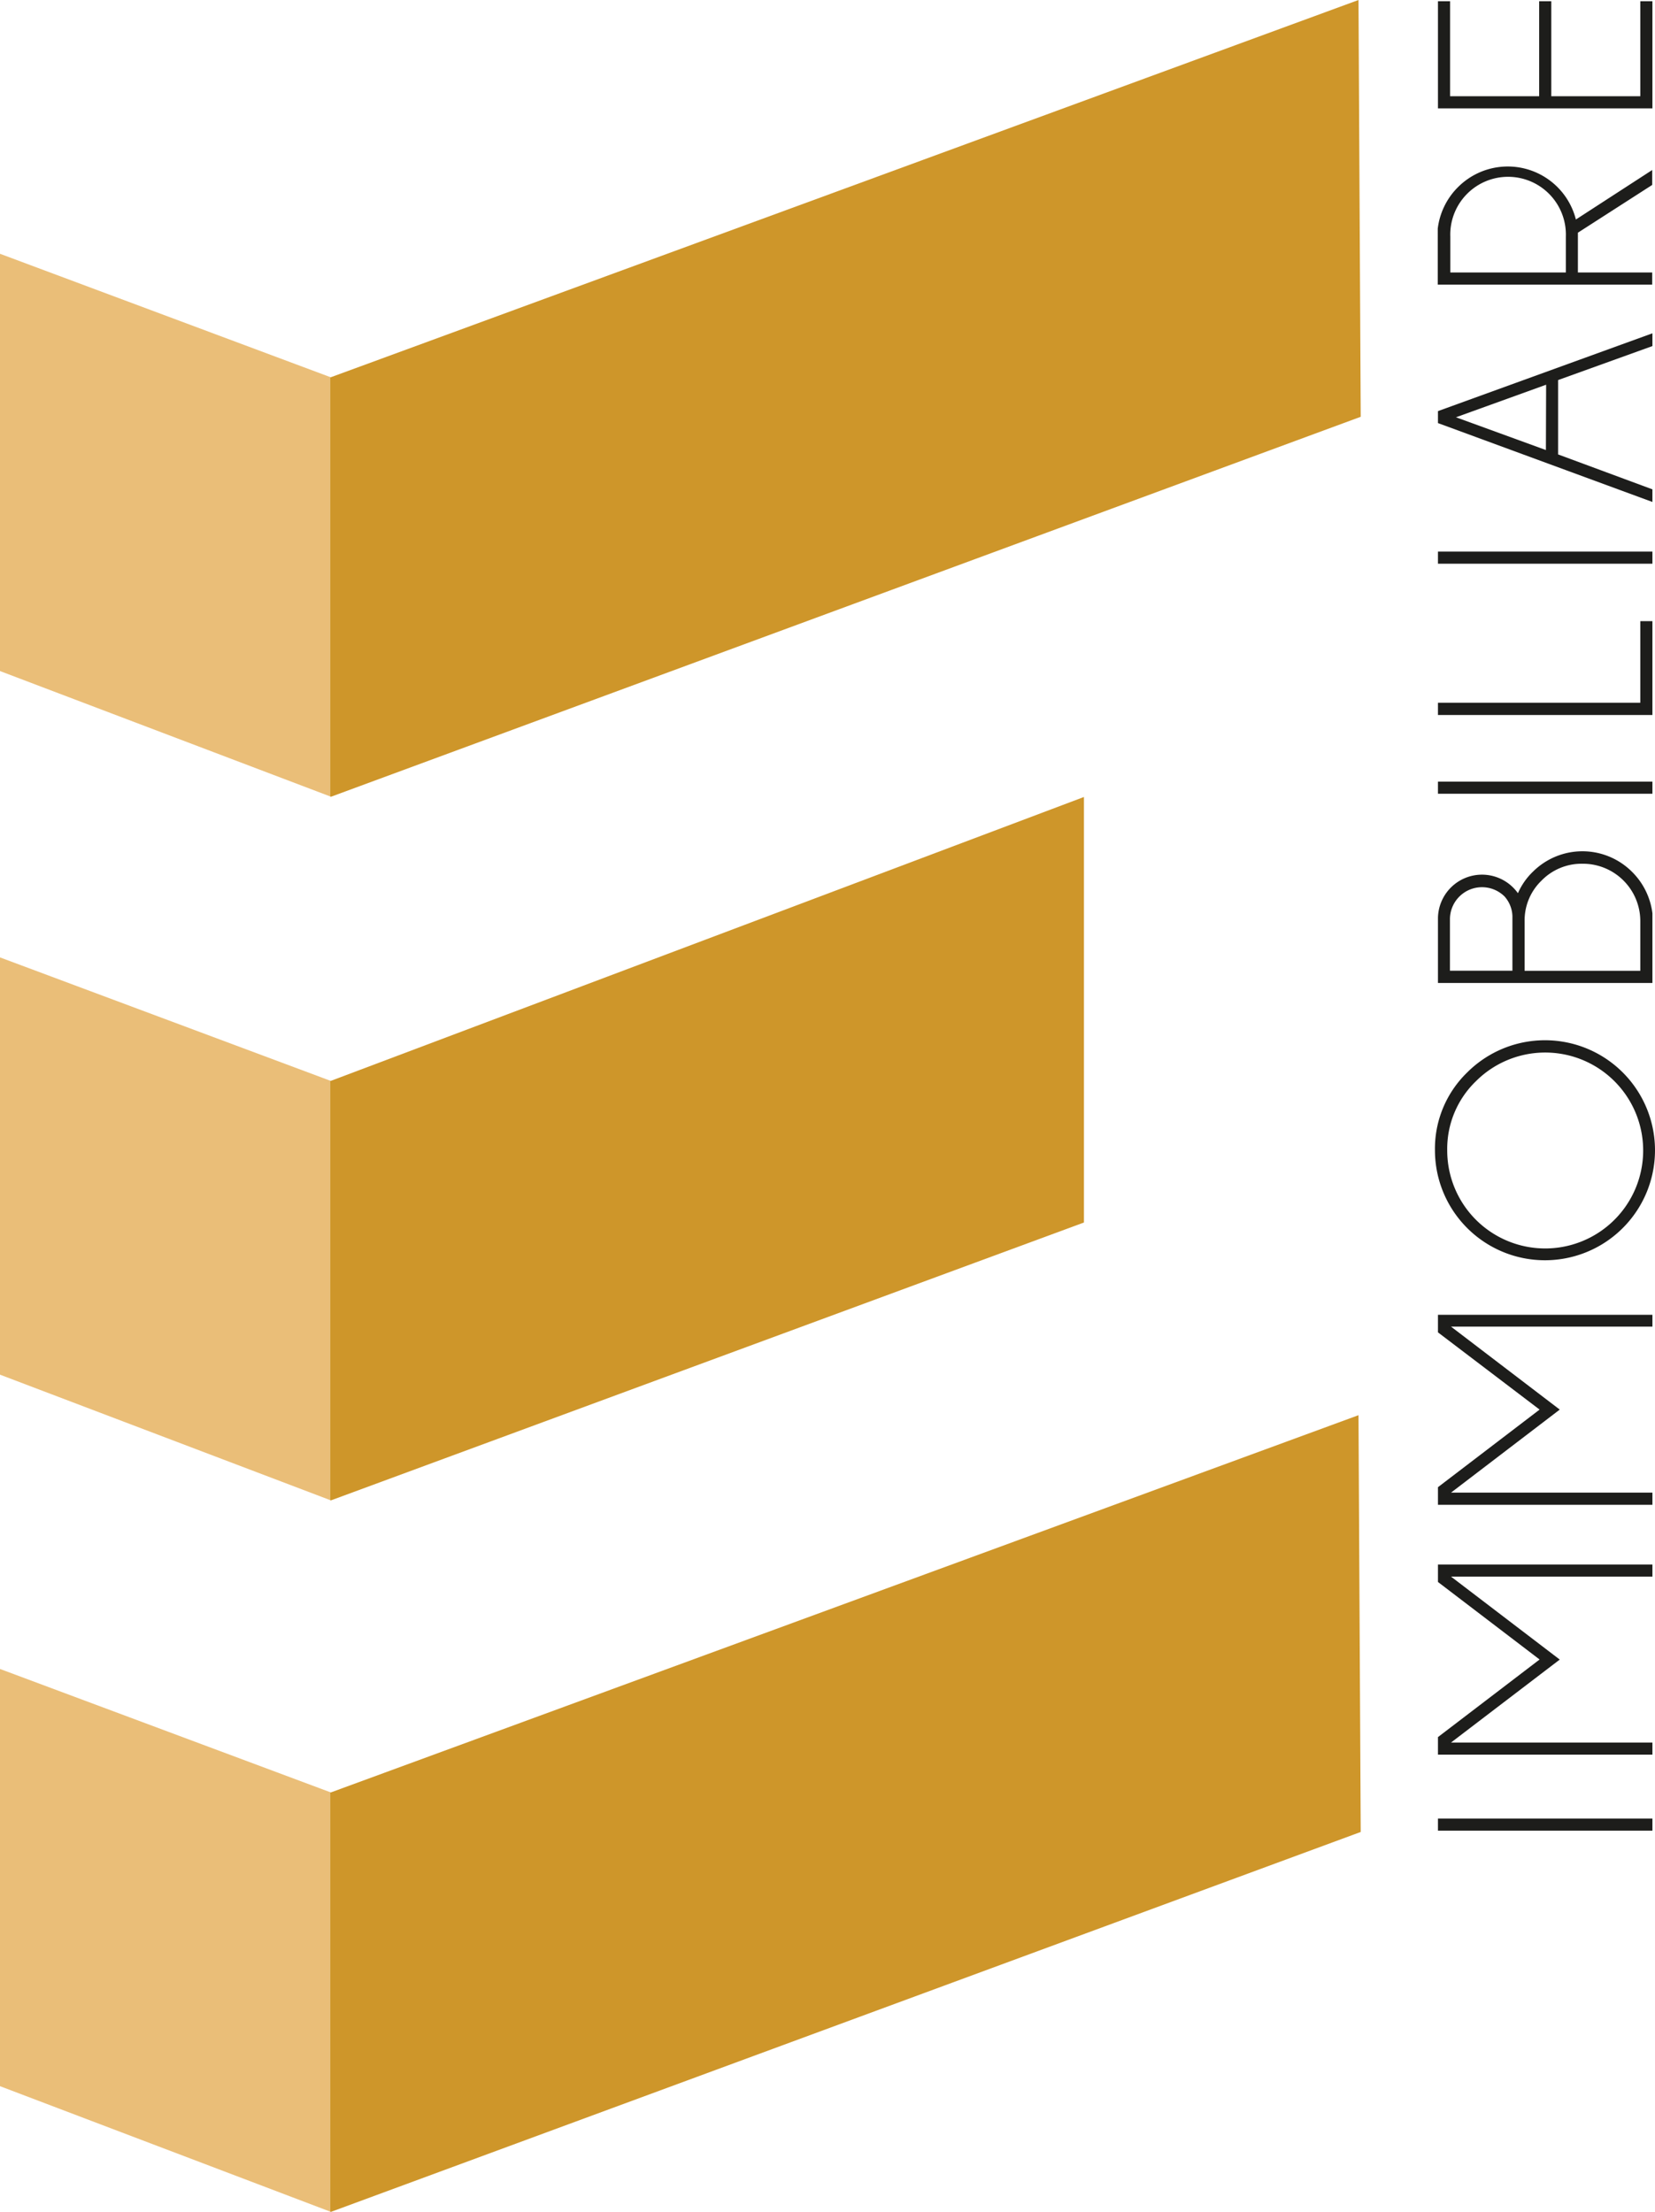
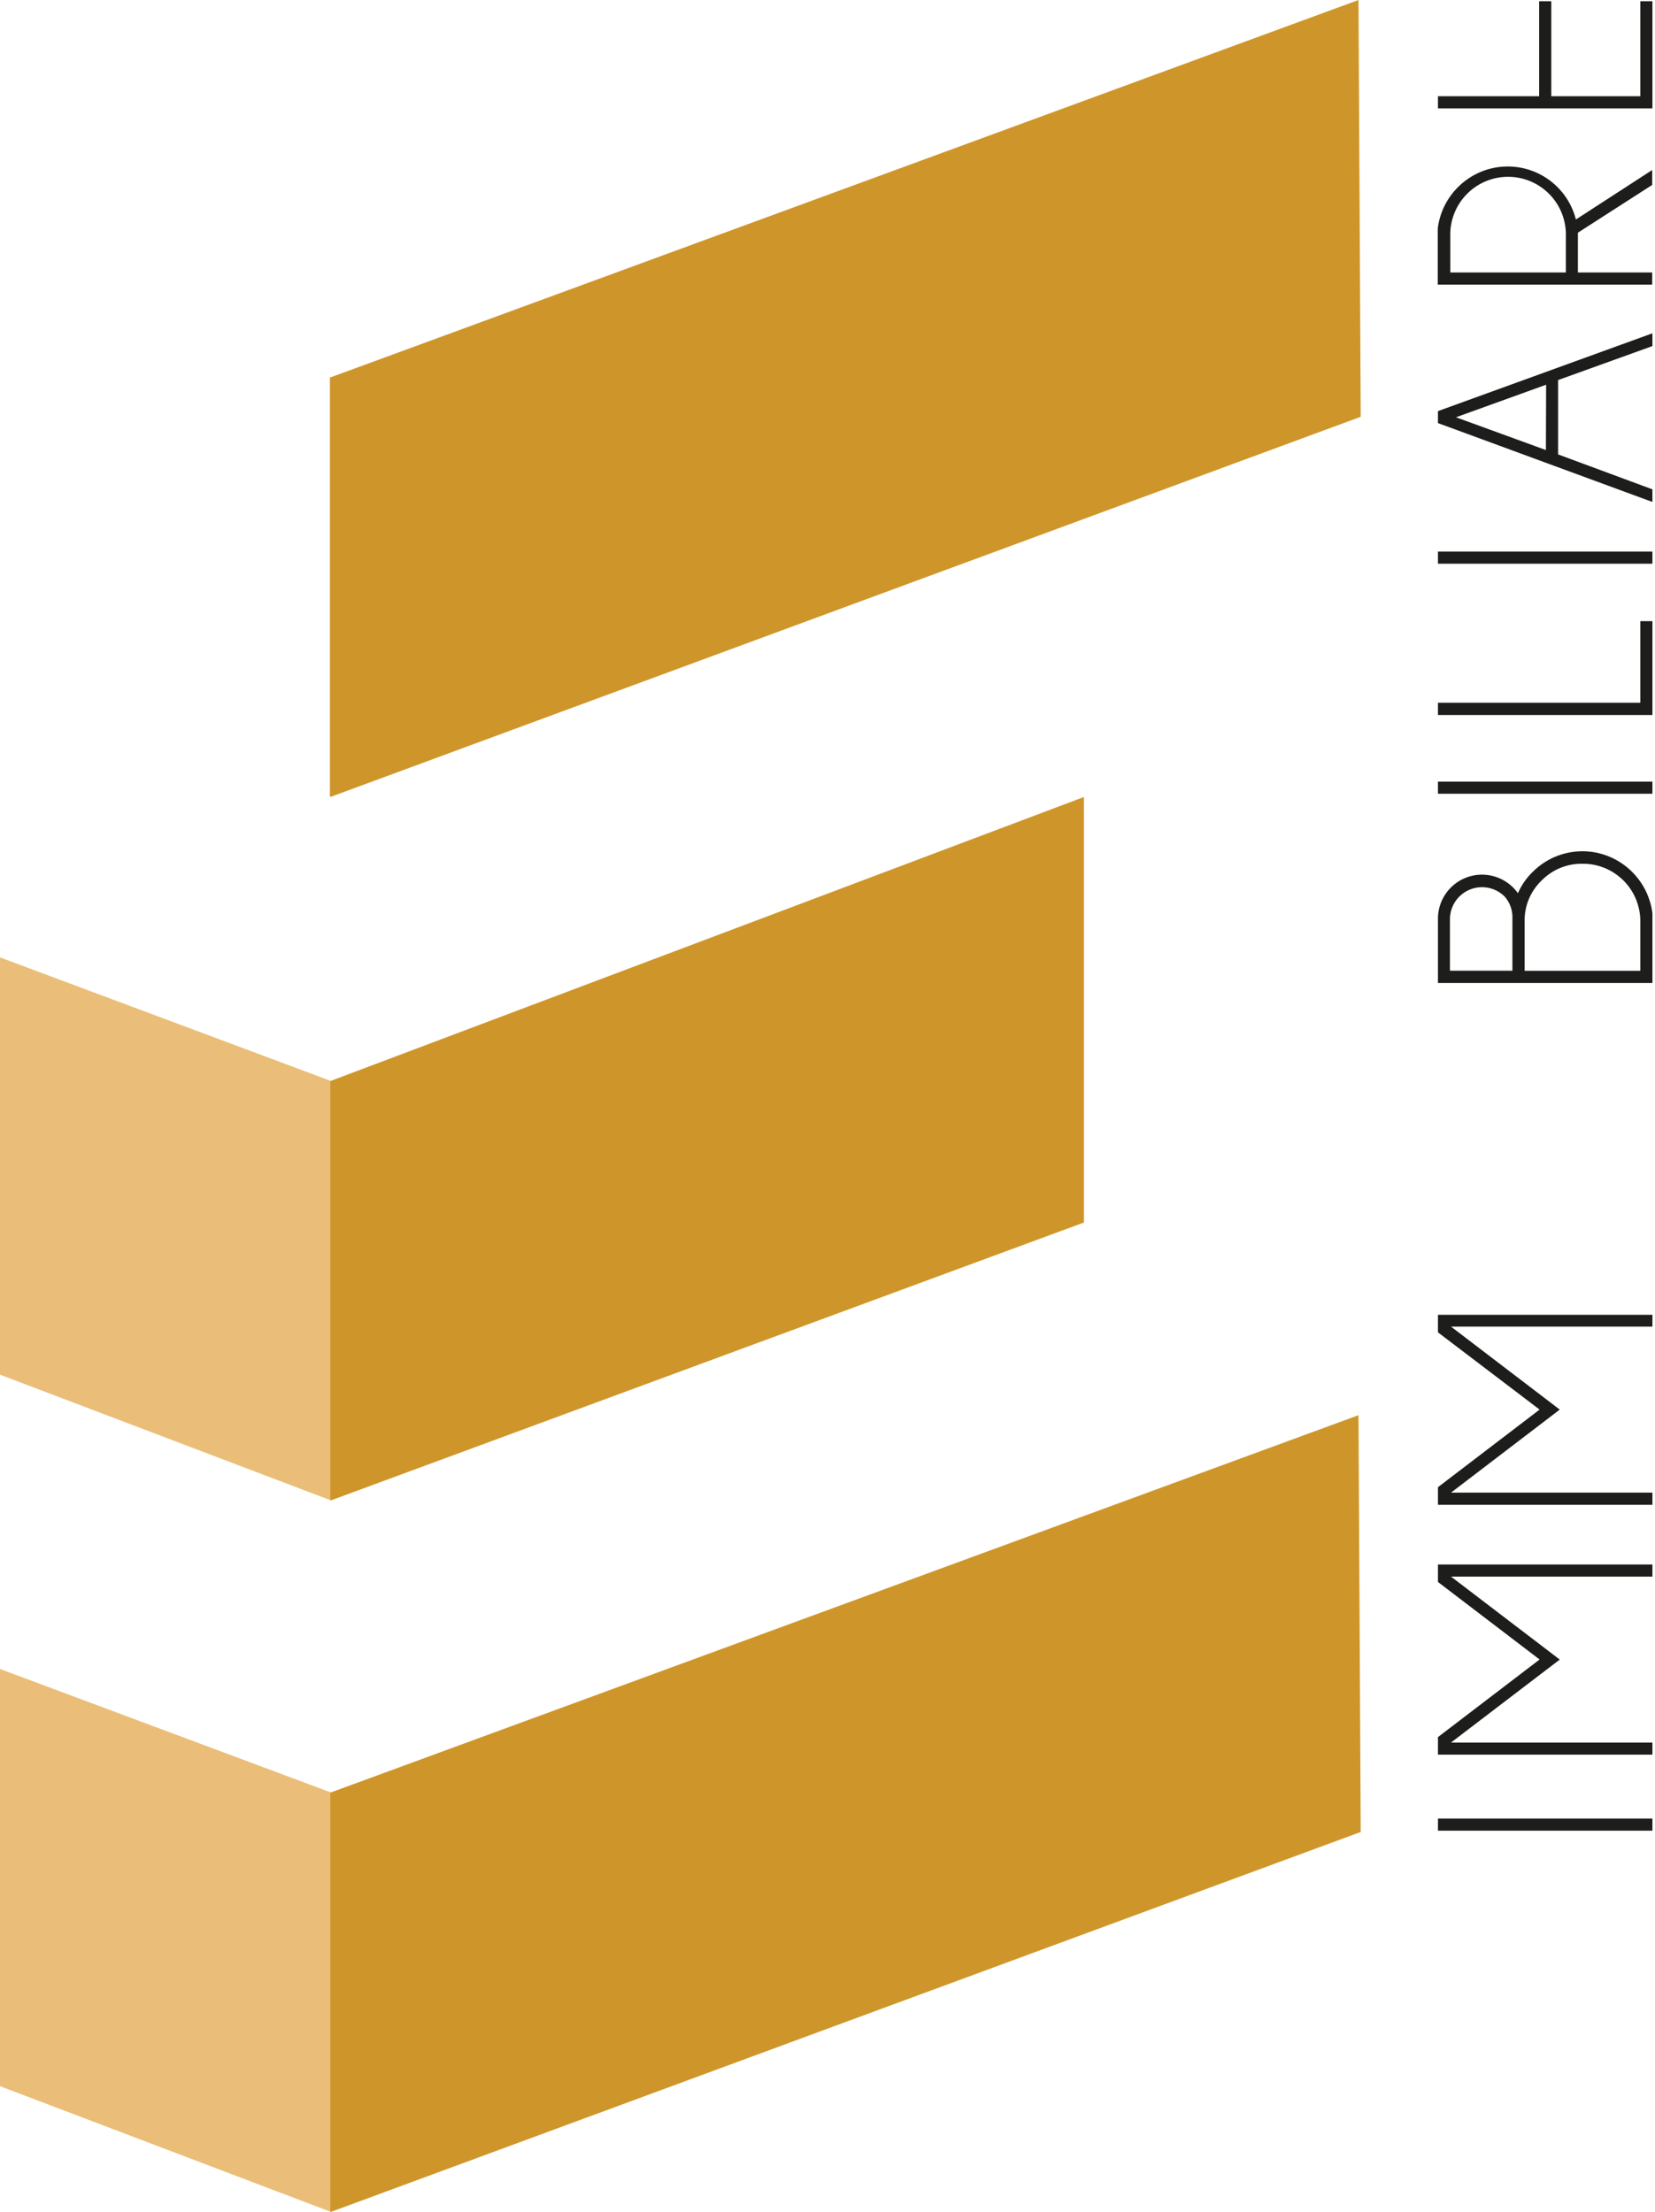
<svg xmlns="http://www.w3.org/2000/svg" viewBox="0 0 230.75 308.45">
  <g id="Livello_2" data-name="Livello 2">
    <g id="Livello_1-2" data-name="Livello 1">
      <path d="M200.49,253.6h29.9v1.69h-29.9Z" fill="#1d1d1b" />
      <path d="M200.49,218.17h29.9v1.69H202.31l15.16,11.57L202.31,243h28.08v1.69h-29.9v-2.45l14.17-10.82-14.17-10.81Z" fill="#1d1d1b" />
      <path d="M200.49,183.35h29.9V185H202.31l15.16,11.57-15.16,11.58h28.08v1.7h-29.9v-2.46l14.17-10.82L200.49,185.8Z" fill="#1d1d1b" />
-       <path d="M204.56,149.56a15.34,15.34,0,1,1-4.49,10.86A14.8,14.8,0,0,1,204.56,149.56Zm-2.78,10.86a13.66,13.66,0,1,0,4-9.64A13.1,13.1,0,0,0,201.78,160.42Z" fill="#1d1d1b" />
      <path d="M211.64,124.56a9.28,9.28,0,0,1,2.09-3,9.78,9.78,0,0,1,13.8,0,9.83,9.83,0,0,1,2.86,5.81v9.71h-29.9v-8.92A6.14,6.14,0,0,1,211,123.8,6.54,6.54,0,0,1,211.64,124.56Zm-9.48,10.81h8.71v-7.61a4.33,4.33,0,0,0-1.1-2.75,4.47,4.47,0,0,0-7.61,3.15Zm26.54-6.92a8,8,0,0,0-8.06-8,7.8,7.8,0,0,0-5.71,2.35,7.7,7.7,0,0,0-2.36,5.66v6.92H228.7Z" fill="#1d1d1b" />
      <path d="M200.49,109h29.9v1.69h-29.9Z" fill="#1d1d1b" />
      <path d="M230.39,99.71h-29.9V98H228.7V86.62h1.69Z" fill="#1d1d1b" />
      <path d="M200.49,76.92h29.9v1.69h-29.9Z" fill="#1d1d1b" />
      <path d="M200.49,57.33l29.9-10.85v1.78L217.24,53V63.37l13.15,4.87V70l-29.9-11Zm15.08-3.68L203,58.19l12.54,4.57Z" fill="#1d1d1b" />
      <path d="M220,32.45V38h10.36v1.69h-29.9V31.88a9.83,9.83,0,0,1,2.86-5.82,9.8,9.8,0,0,1,16.4,4.55l10.64-6.9v2.08ZM202.21,38h16.11V33a8.06,8.06,0,1,0-16.11,0Z" fill="#1d1d1b" />
-       <path d="M200.49.17h1.69V13.42H214.6V.17h1.69V13.42H228.7V.17h1.69V15.11h-29.9Z" fill="#1d1d1b" />
+       <path d="M200.49.17V13.42H214.6V.17h1.69V13.42H228.7V.17h1.69V15.11h-29.9Z" fill="#1d1d1b" />
      <polygon points="46.14 111.11 189.72 58.12 189.41 0 46.12 52.61 46 52.57 46 111.05 46.14 111.11" fill="#ce962a" />
      <polygon points="46.12 249.96 46 249.91 46 308.4 46.14 308.45 189.72 255.47 189.41 197.35 46.12 249.96" fill="#ce962a" />
      <polygon points="46.14 209.23 151.13 170.48 151.13 111.14 46.12 150.73 46 150.69 46 209.18 46.14 209.23" fill="#ce962a" />
-       <polygon points="0 93.58 46 111.05 46 52.57 0 35.39 0 93.58" fill="#eabe78" />
      <polygon points="0 232.74 0 290.92 46 308.4 46 249.91 0 232.74" fill="#eabe78" />
      <polygon points="0 191.7 46 209.18 46 150.69 0 133.51 0 191.7" fill="#eabe78" />
    </g>
  </g>
</svg>